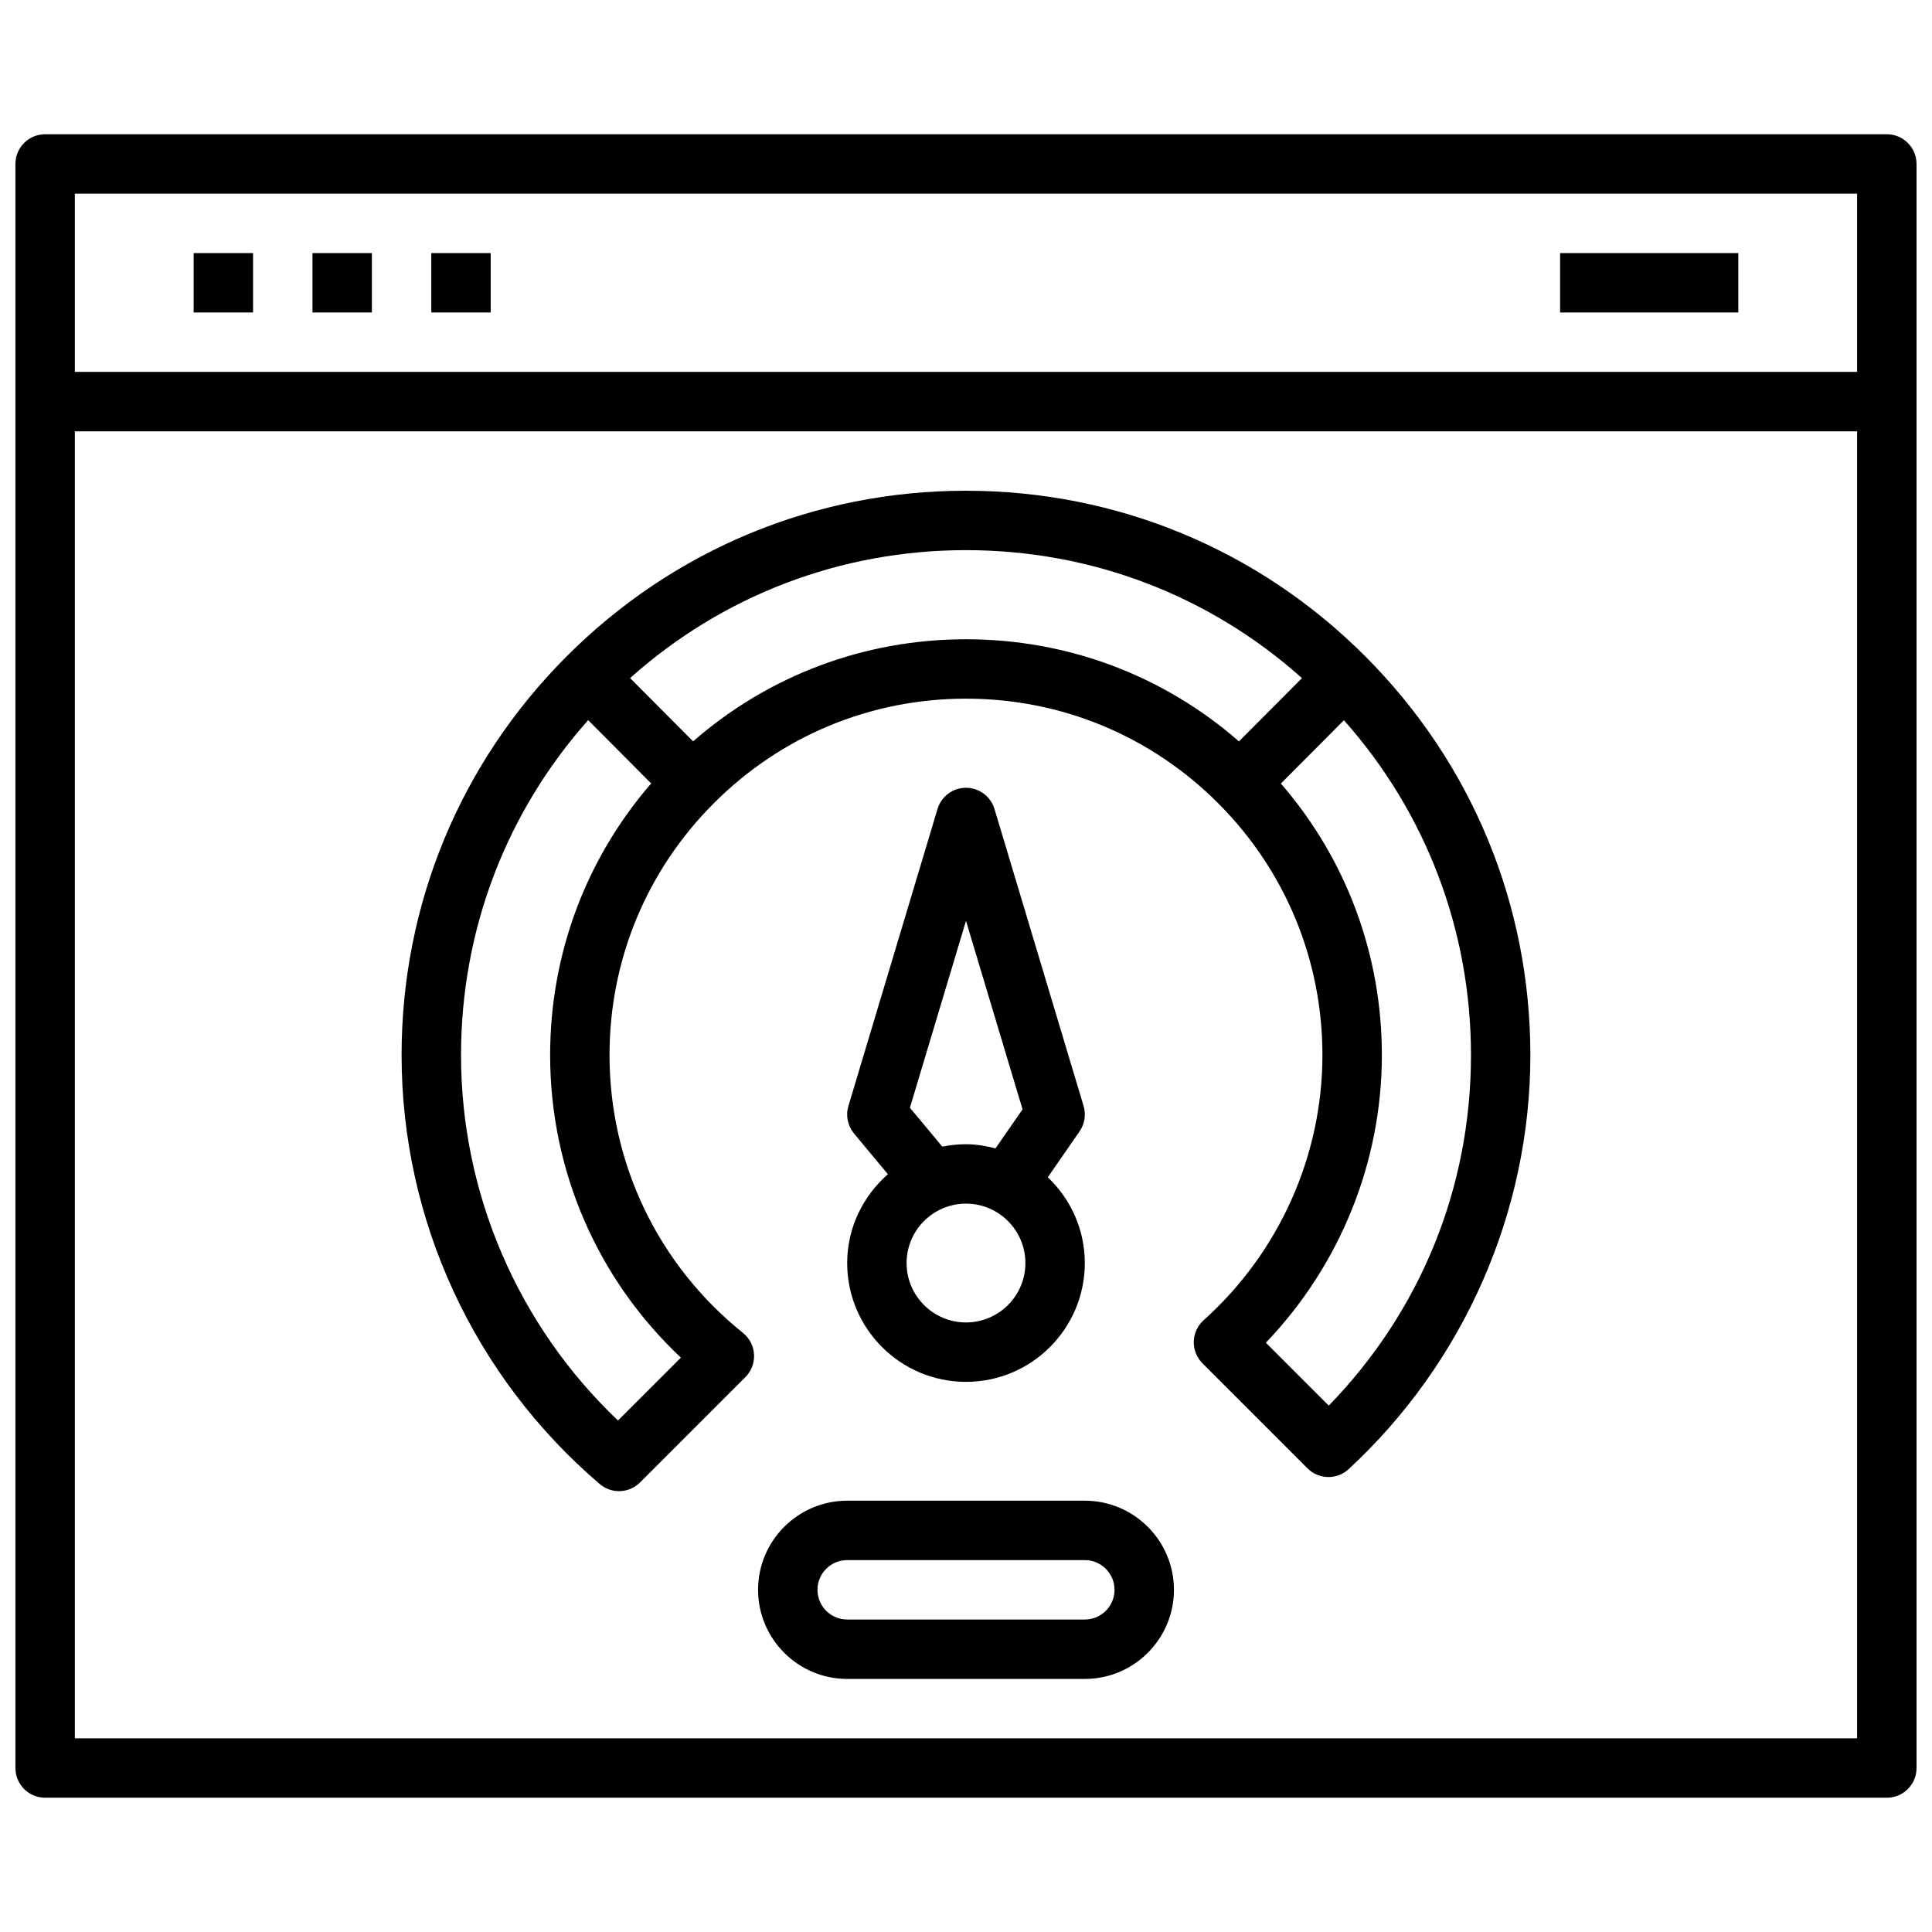
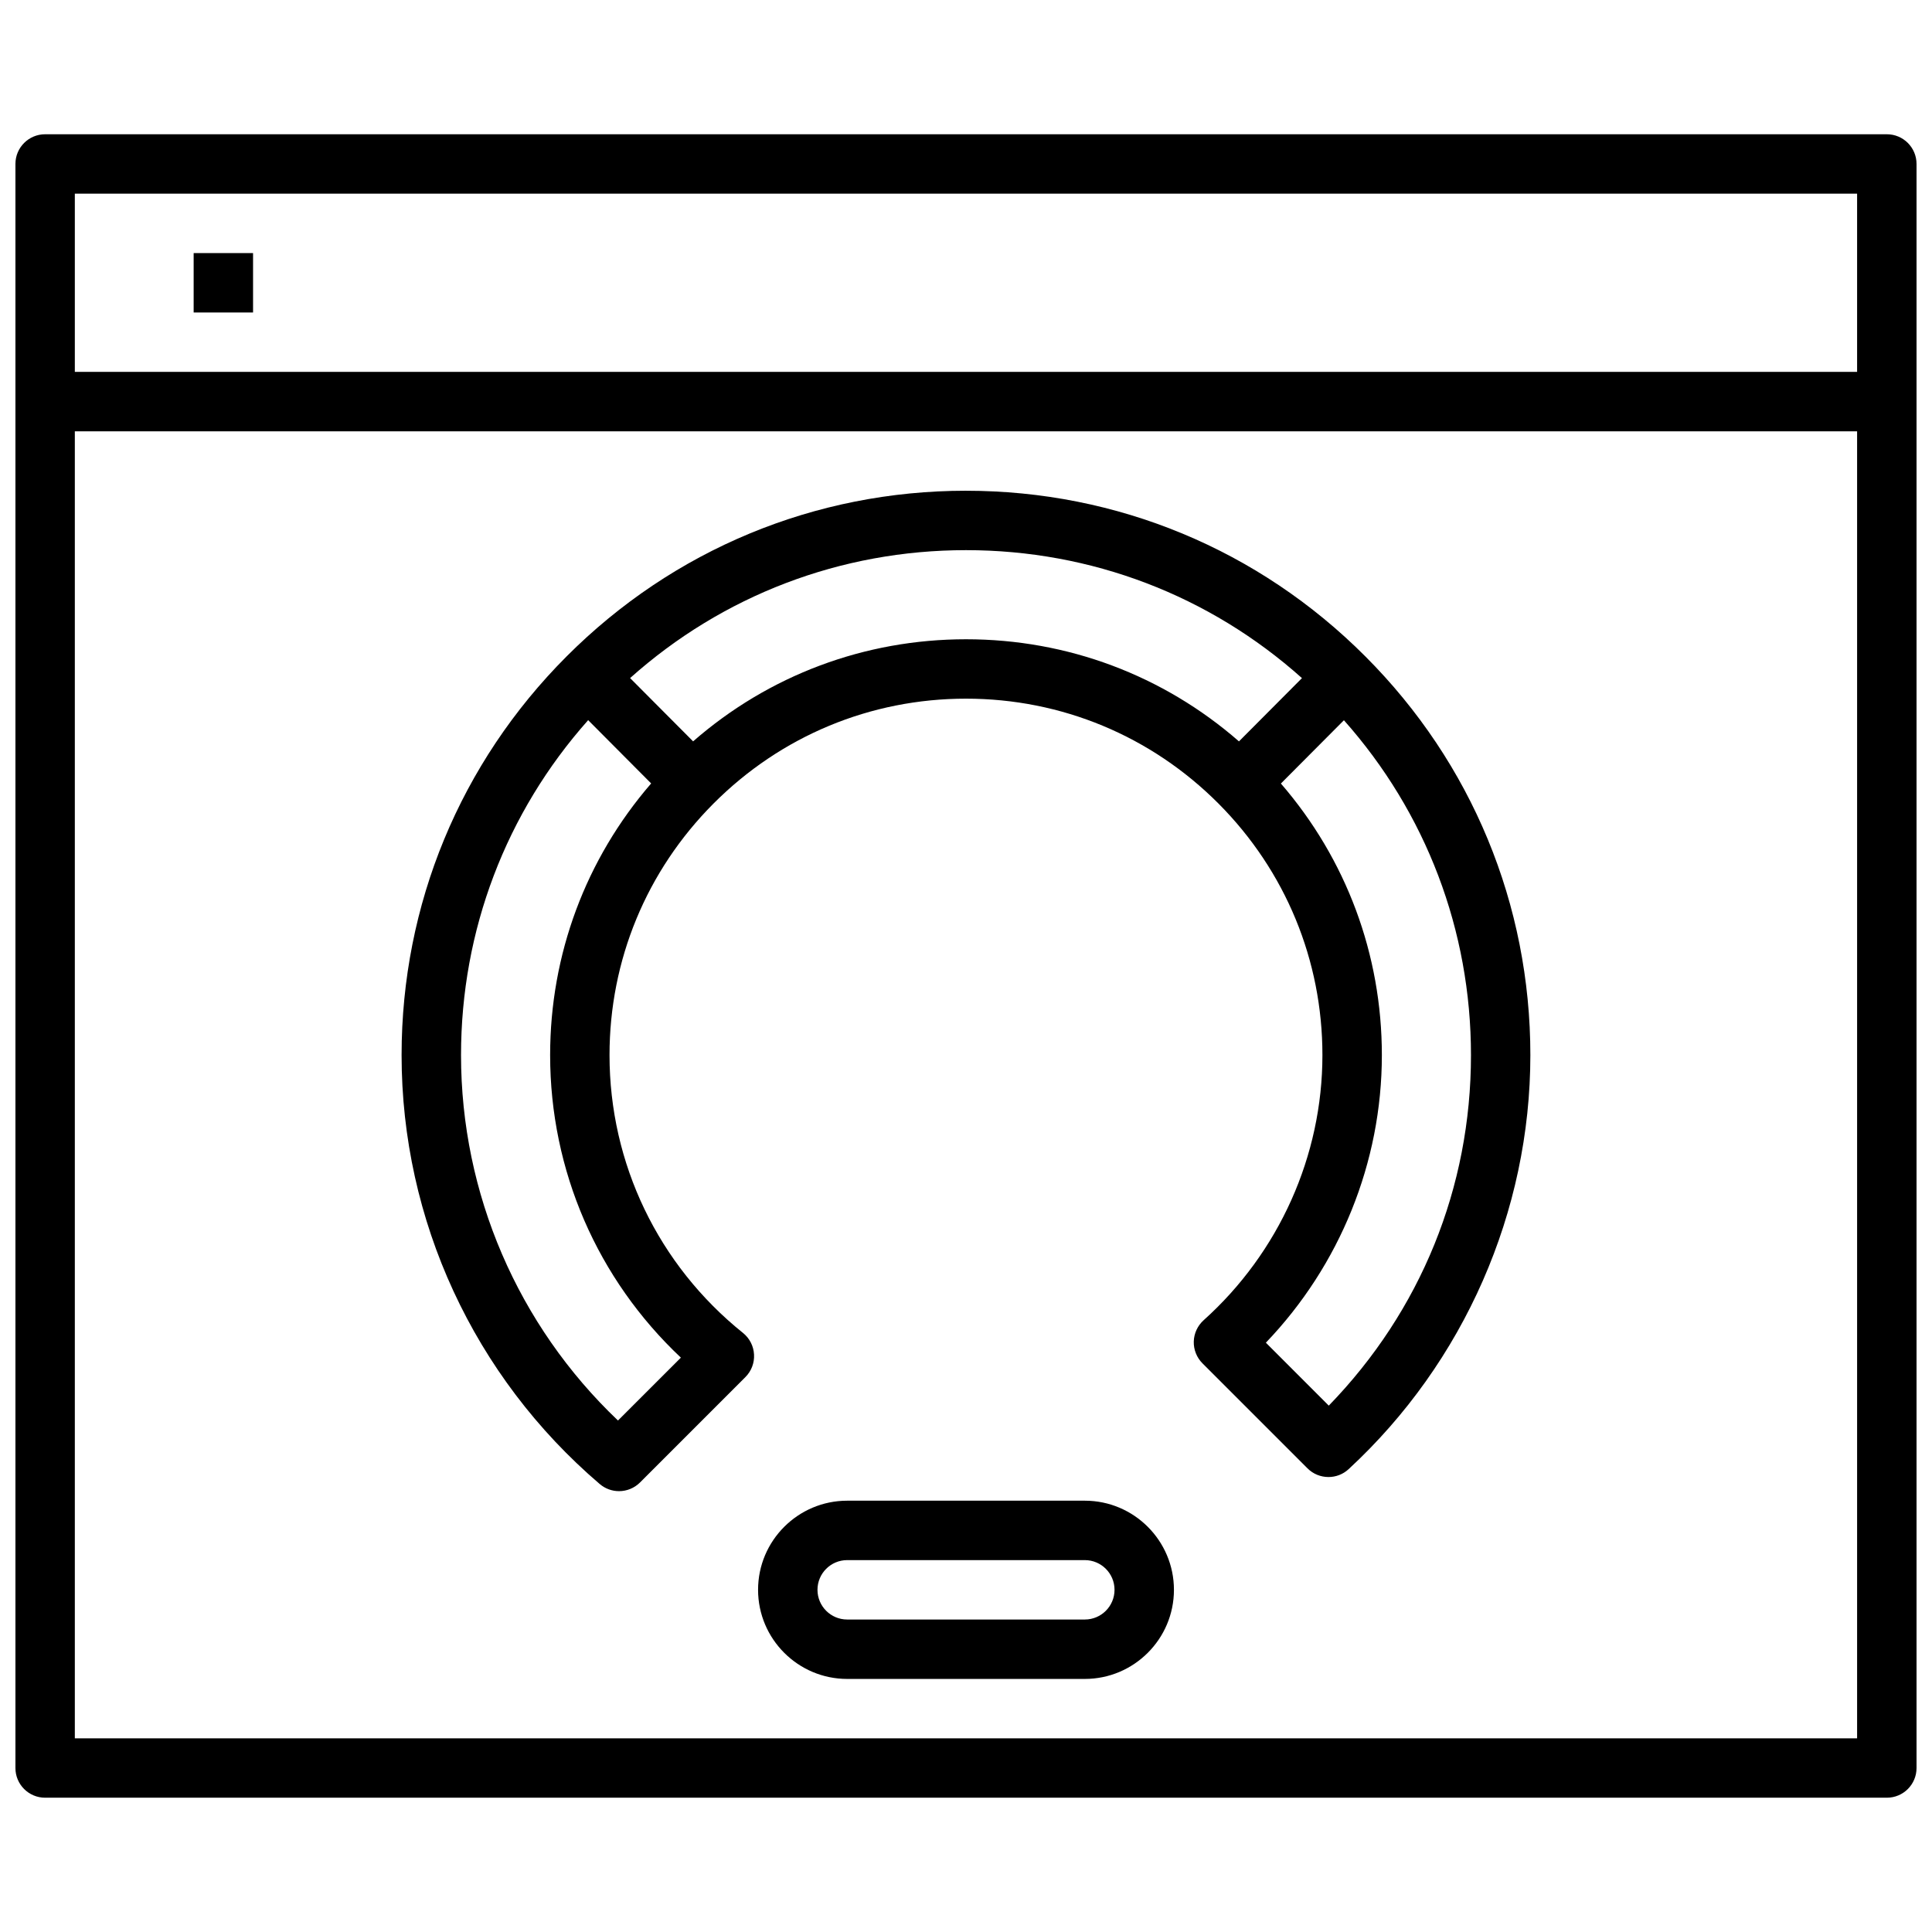
<svg xmlns="http://www.w3.org/2000/svg" width="800px" height="800px" version="1.1" viewBox="144 144 512 512">
  <defs>
    <clipPath id="a">
      <path d="m148.09 179h503.81v442h-503.81z" />
    </clipPath>
  </defs>
  <g clip-path="url(#a)">
    <path d="m644.03 179.58h-488.07c-4.352 0-7.871 3.519-7.871 7.871v425.09c0 4.352 3.519 7.871 7.871 7.871h488.07c4.352 0 7.871-3.519 7.871-7.871v-425.09c0-4.352-3.519-7.871-7.871-7.871zm-480.2 15.742h472.32v47.23l-472.32 0.004zm0 409.35v-346.37h472.32v346.37z" />
  </g>
-   <path d="m557.44 211.07h47.23v15.742h-47.23z" />
  <path d="m195.32 211.07h15.742v15.742h-15.742z" />
-   <path d="m226.81 211.07h15.742v15.742h-15.742z" />
-   <path d="m258.3 211.07h15.742v15.742h-15.742z" />
  <path d="m400 274.05c-39.996 0-77.594 15.594-105.86 43.918-28.191 28.234-43.715 65.762-43.715 105.65 0 43.73 19.145 85.16 52.516 113.67 1.48 1.258 3.297 1.883 5.109 1.883 2.023 0 4.039-0.781 5.566-2.305l27.922-27.922c1.582-1.582 2.418-3.762 2.289-5.992-0.117-2.234-1.18-4.312-2.93-5.715-22.473-18.051-35.367-44.895-35.367-73.621 0-25.145 9.777-48.812 27.527-66.637 17.871-17.945 41.637-27.828 66.938-27.828 25.309 0 49.082 9.887 66.953 27.836 17.742 17.84 27.508 41.504 27.508 66.629 0 26.695-11.477 52.301-31.48 70.258-1.605 1.449-2.551 3.481-2.613 5.644-0.055 2.156 0.781 4.25 2.305 5.777l27.828 27.828c1.527 1.535 3.551 2.305 5.566 2.305 1.914 0 3.832-0.691 5.344-2.094 30.609-28.289 48.156-68.285 48.156-109.72 0-39.879-15.516-77.398-43.691-105.62-28.258-28.34-65.855-43.941-105.88-43.941zm-110.21 149.57c0 30.598 12.531 59.355 34.652 80.168l-16.672 16.664c-26.52-25.234-41.594-60.141-41.594-96.832 0-33.047 11.91-64.273 33.691-88.773l16.695 16.773c-17.316 20.016-26.773 45.285-26.773 72zm37.891-83.152-9.637-9.676-7.062-7.094c24.547-21.93 55.852-33.902 89.02-33.902 33.18 0 64.496 11.98 89.031 33.914l-16.695 16.766c-20.066-17.508-45.461-27.062-72.336-27.062-26.867 0-52.266 9.547-72.32 27.055zm168.46 176.04-16.672-16.68c19.621-20.477 30.738-47.809 30.738-76.203 0-26.695-9.445-51.973-26.758-71.98l16.703-16.773c21.77 24.496 33.672 55.715 33.672 88.754 0 35.086-13.32 67.781-37.684 92.883z" />
-   <path d="m368.51 478.72c0 17.367 14.121 31.488 31.488 31.488s31.488-14.121 31.488-31.488c0-8.949-3.793-16.996-9.809-22.734l8.414-12.148c1.363-1.969 1.754-4.449 1.07-6.738l-23.617-78.719c-1.008-3.328-4.078-5.613-7.547-5.613-3.473 0-6.543 2.281-7.543 5.613l-23.617 78.719c-0.762 2.527-0.195 5.266 1.488 7.297l8.973 10.777c-6.555 5.773-10.789 14.133-10.789 23.547zm31.488 15.742c-8.684 0-15.742-7.062-15.742-15.742 0-8.684 7.062-15.742 15.742-15.742 8.684 0 15.742 7.062 15.742 15.742 0 8.684-7.062 15.742-15.742 15.742zm-14.863-56.898 14.863-49.531 14.988 49.957-7.172 10.344c-2.512-0.645-5.102-1.102-7.816-1.102-2.148 0-4.25 0.219-6.281 0.637z" />
  <path d="m431.49 541.7h-62.977c-13.02 0-23.617 10.598-23.617 23.617s10.598 23.617 23.617 23.617h62.977c13.02 0 23.617-10.598 23.617-23.617-0.004-13.023-10.598-23.617-23.617-23.617zm0 31.488h-62.977c-4.344 0-7.871-3.527-7.871-7.871s3.527-7.871 7.871-7.871h62.977c4.344 0 7.871 3.527 7.871 7.871s-3.527 7.871-7.871 7.871z" />
</svg>